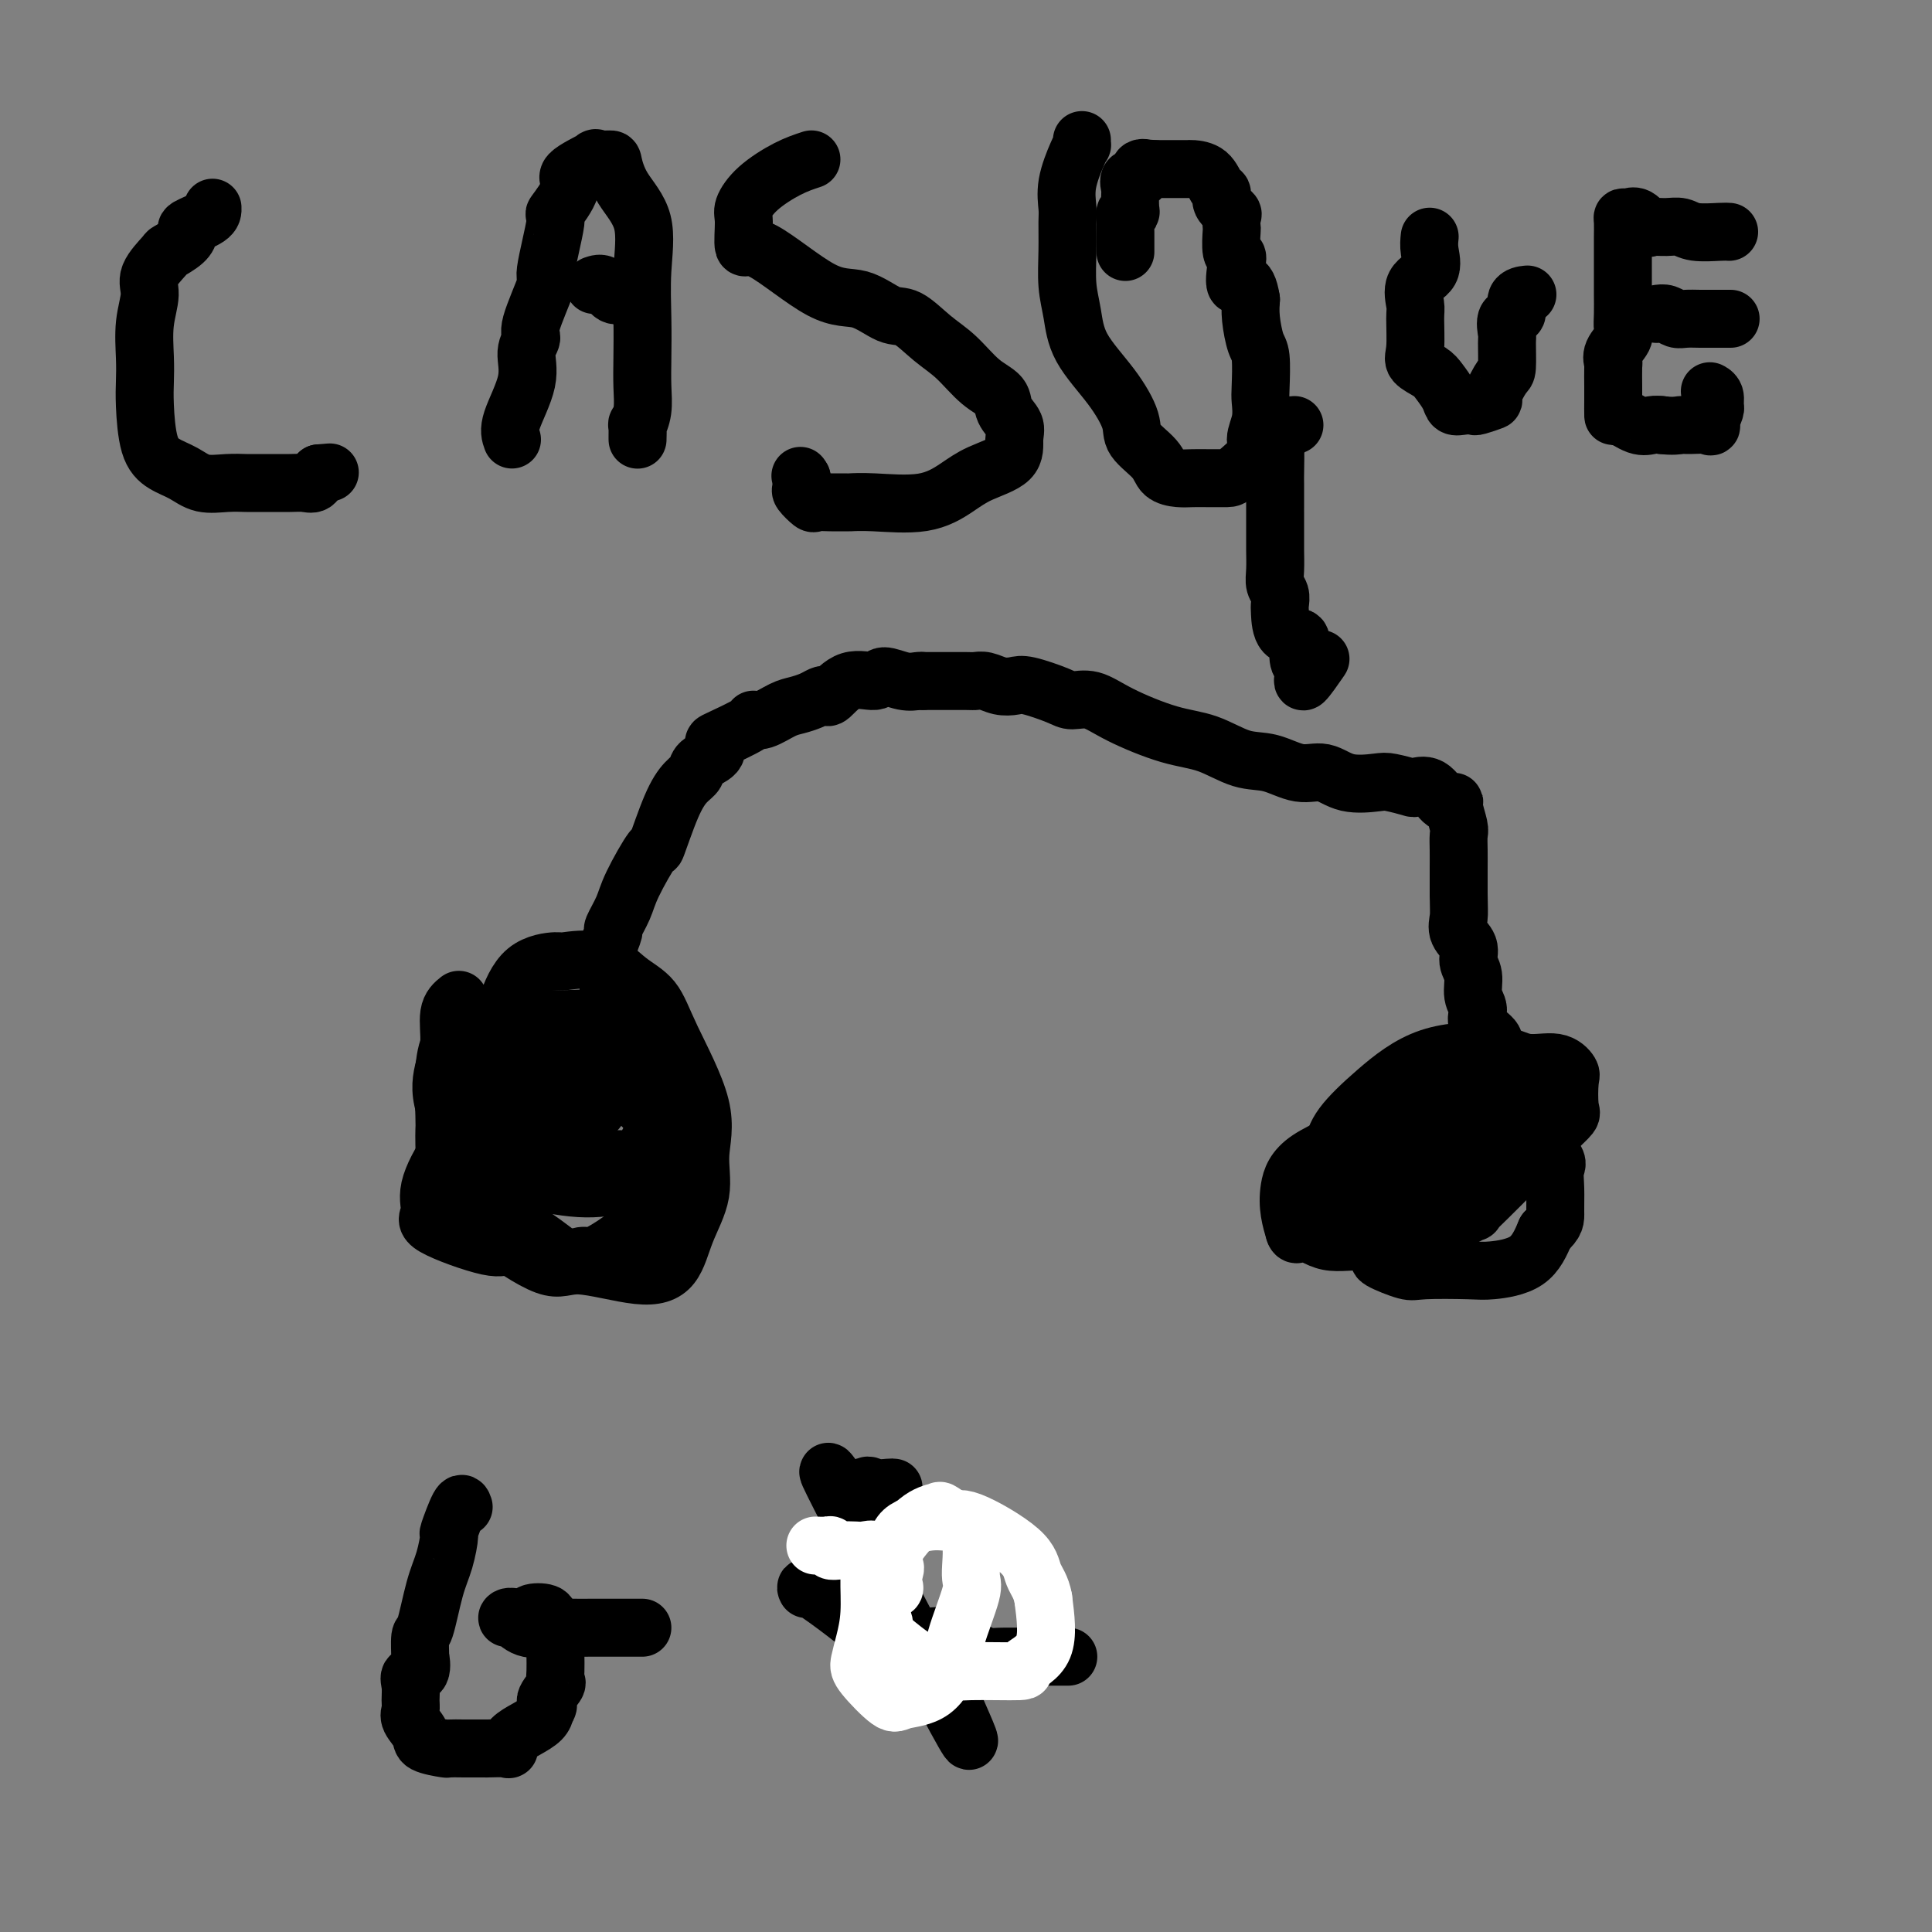
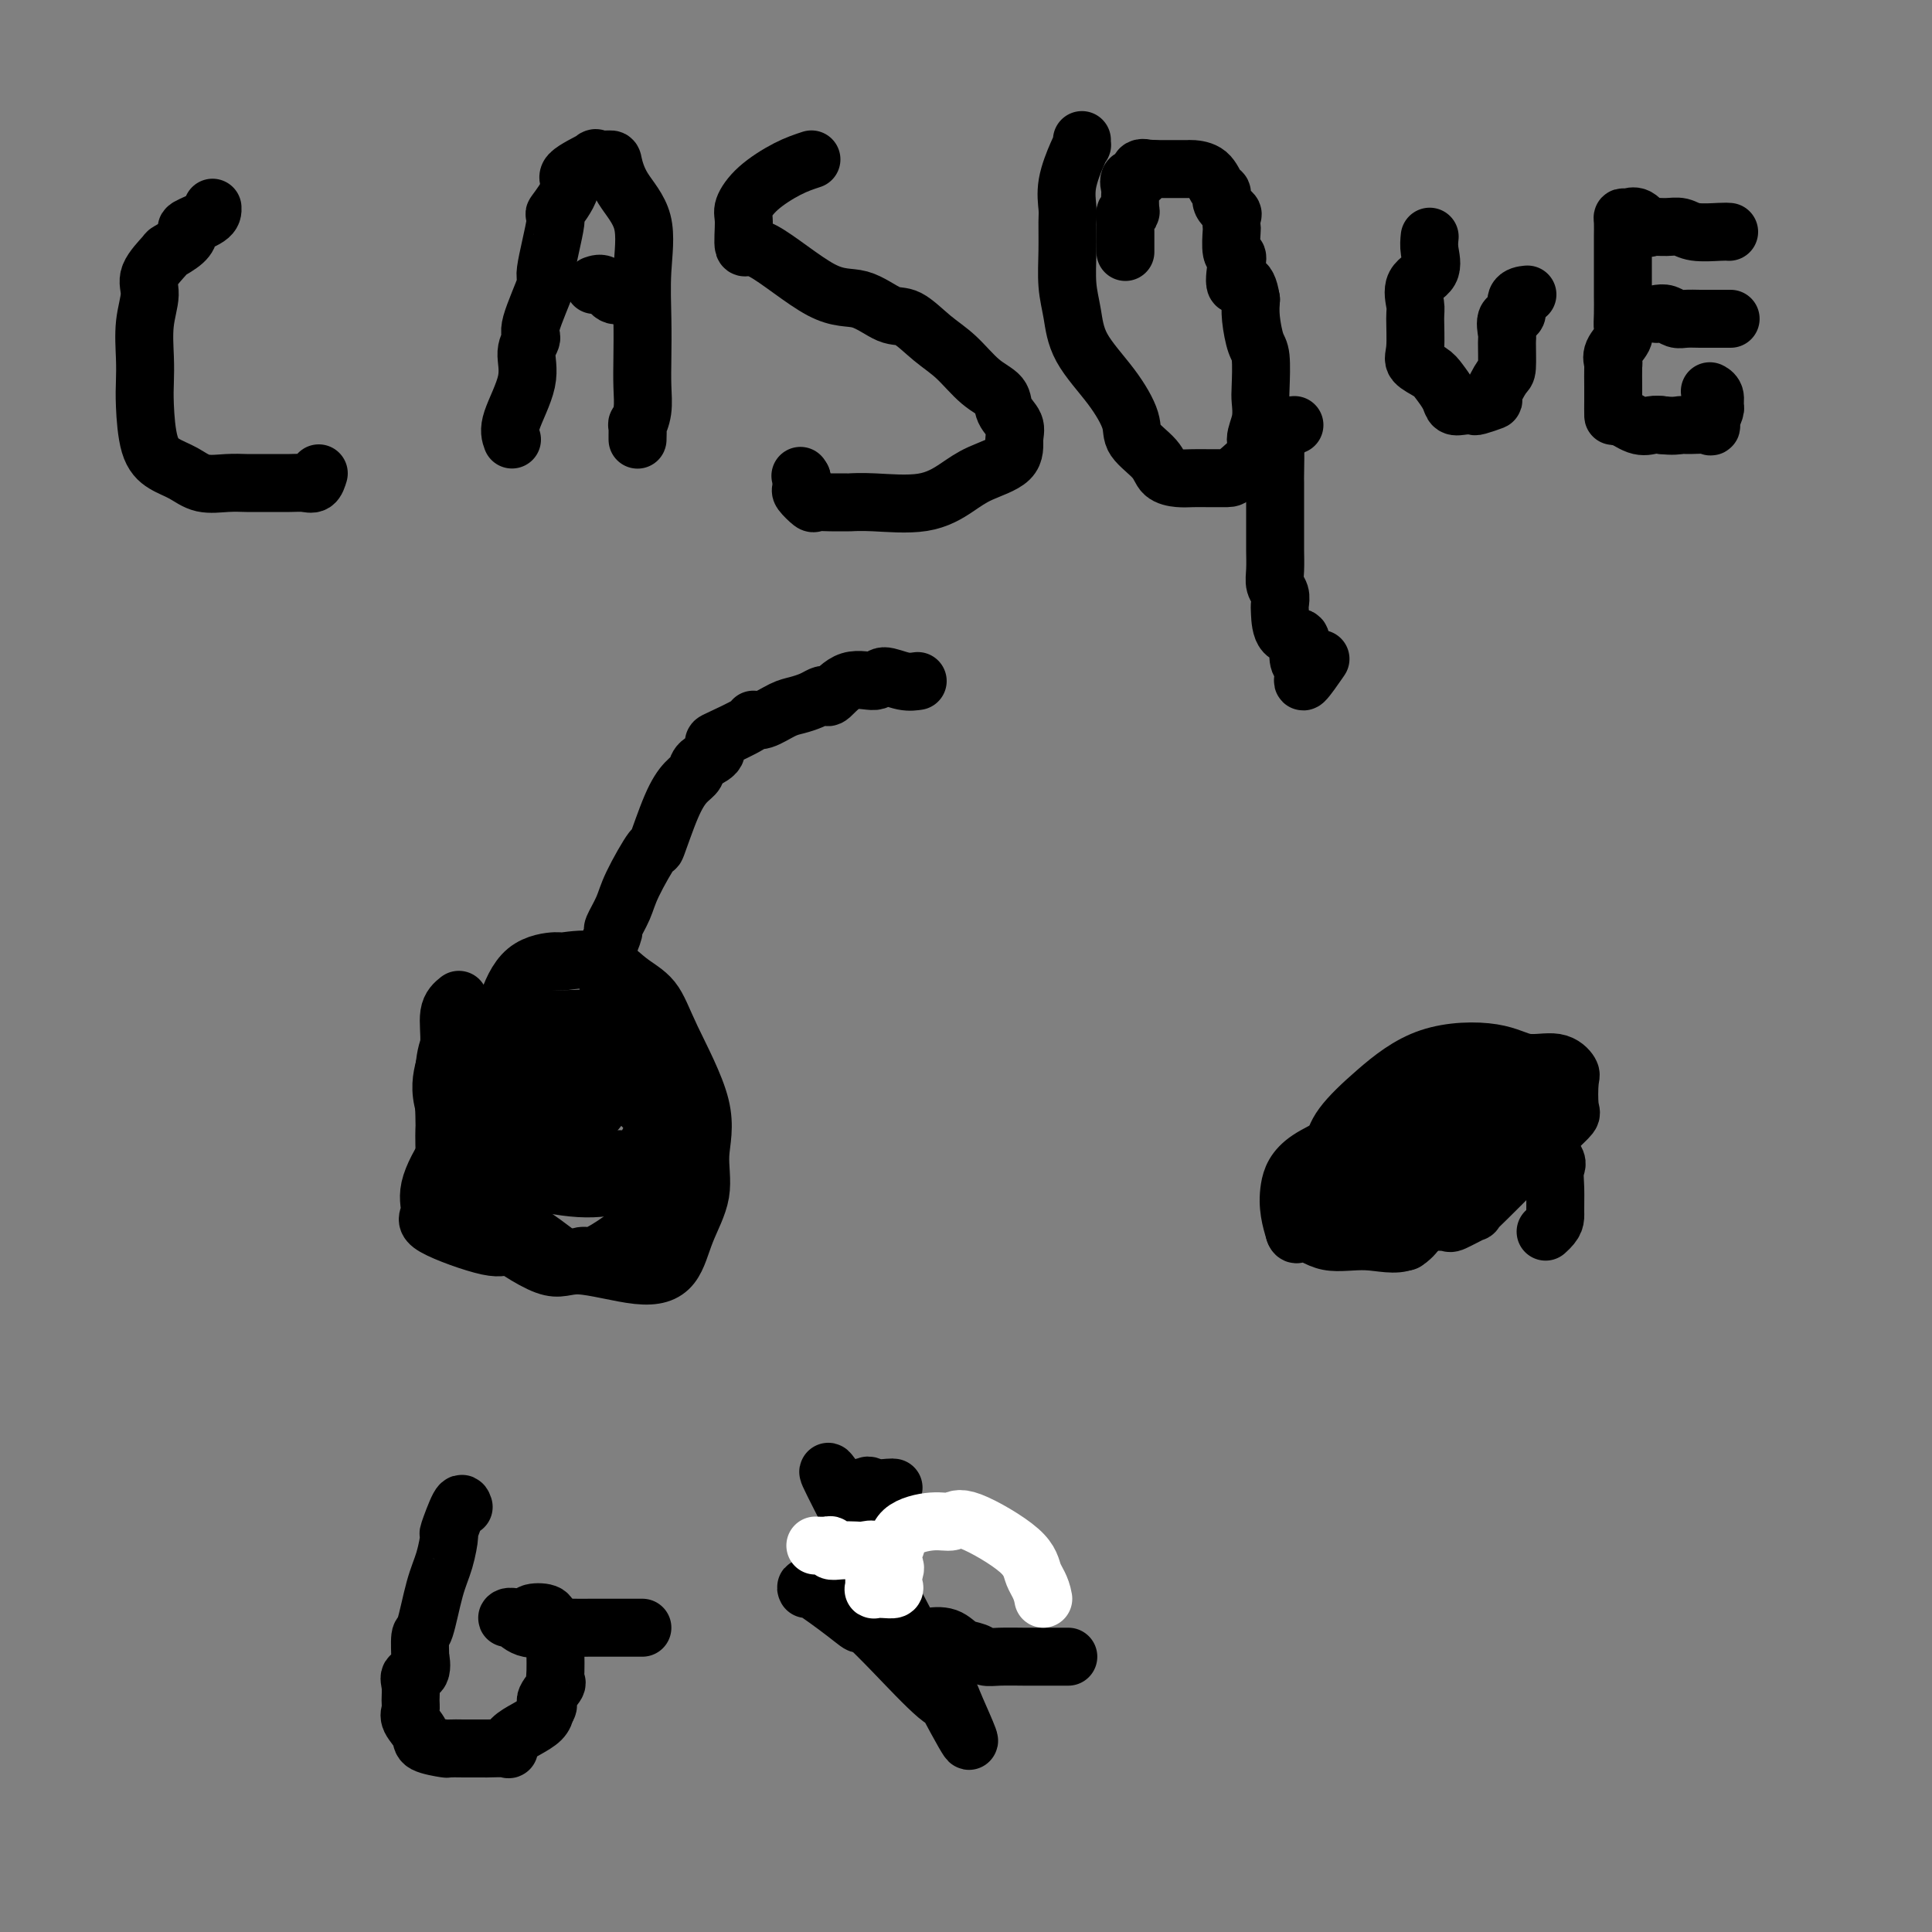
<svg xmlns="http://www.w3.org/2000/svg" viewBox="0 0 400 400" version="1.1">
  <rect x="0" y="0" width="400" height="400" fill="#808080" stroke="none" />
  <g fill="none" stroke="#000000" stroke-width="12" stroke-linecap="round" stroke-linejoin="round">
    <path d="M95,207c-0.876,0.703 -1.751,1.406 -2,3c-0.249,1.594 0.129,4.080 0,6c-0.129,1.920 -0.766,3.275 -1,6c-0.234,2.725 -0.064,6.822 0,9c0.064,2.178 0.022,2.438 0,3c-0.022,0.562 -0.025,1.428 0,3c0.025,1.572 0.078,3.851 1,6c0.922,2.149 2.713,4.167 4,6c1.287,1.833 2.071,3.480 5,6c2.929,2.520 8.005,5.913 11,7c2.995,1.087 3.910,-0.131 7,0c3.090,0.131 8.353,1.613 12,2c3.647,0.387 5.676,-0.321 7,-2c1.324,-1.679 1.943,-4.330 3,-7c1.057,-2.670 2.553,-5.358 3,-8c0.447,-2.642 -0.154,-5.237 0,-8c0.154,-2.763 1.063,-5.694 0,-10c-1.063,-4.306 -4.096,-9.987 -6,-14c-1.904,-4.013 -2.677,-6.358 -4,-8c-1.323,-1.642 -3.197,-2.582 -5,-4c-1.803,-1.418 -3.537,-3.314 -6,-4c-2.463,-0.686 -5.656,-0.160 -7,0c-1.344,0.160 -0.840,-0.044 -2,0c-1.160,0.044 -3.983,0.337 -6,2c-2.017,1.663 -3.227,4.696 -4,7c-0.773,2.304 -1.108,3.879 -2,7c-0.892,3.121 -2.341,7.789 -3,13c-0.659,5.211 -0.527,10.964 0,15c0.527,4.036 1.450,6.356 3,8c1.550,1.644 3.729,2.613 6,4c2.271,1.387 4.636,3.194 7,5" />
    <path d="M116,260c2.795,1.268 3.284,-0.061 5,0c1.716,0.061 4.659,1.512 8,0c3.341,-1.512 7.079,-5.987 9,-8c1.921,-2.013 2.024,-1.566 2,-3c-0.024,-1.434 -0.177,-4.751 0,-7c0.177,-2.249 0.683,-3.432 0,-5c-0.683,-1.568 -2.554,-3.521 -5,-6c-2.446,-2.479 -5.465,-5.483 -7,-7c-1.535,-1.517 -1.585,-1.547 -4,-2c-2.415,-0.453 -7.195,-1.329 -11,0c-3.805,1.329 -6.636,4.863 -9,7c-2.364,2.137 -4.262,2.877 -6,4c-1.738,1.123 -3.317,2.628 -5,5c-1.683,2.372 -3.469,5.611 -4,8c-0.531,2.389 0.193,3.928 0,5c-0.193,1.072 -1.303,1.677 1,3c2.303,1.323 8.018,3.365 11,4c2.982,0.635 3.232,-0.135 5,0c1.768,0.135 5.053,1.176 8,2c2.947,0.824 5.555,1.431 9,0c3.445,-1.431 7.725,-4.901 9,-6c1.275,-1.099 -0.456,0.173 0,-3c0.456,-3.173 3.101,-10.792 4,-15c0.899,-4.208 0.054,-5.004 0,-7c-0.054,-1.996 0.684,-5.192 0,-7c-0.684,-1.808 -2.789,-2.229 -5,-4c-2.211,-1.771 -4.529,-4.892 -8,-6c-3.471,-1.108 -8.095,-0.204 -12,0c-3.905,0.204 -7.090,-0.291 -10,0c-2.910,0.291 -5.546,1.369 -7,3c-1.454,1.631 -1.727,3.816 -2,6" />
    <path d="M92,221c-0.587,2.176 -1.056,4.615 0,8c1.056,3.385 3.635,7.714 6,10c2.365,2.286 4.515,2.528 6,3c1.485,0.472 2.304,1.172 5,2c2.696,0.828 7.268,1.782 11,2c3.732,0.218 6.623,-0.300 9,-1c2.377,-0.700 4.239,-1.582 6,-3c1.761,-1.418 3.421,-3.371 4,-5c0.579,-1.629 0.078,-2.932 0,-5c-0.078,-2.068 0.268,-4.901 0,-7c-0.268,-2.099 -1.151,-3.464 -2,-5c-0.849,-1.536 -1.663,-3.243 -3,-4c-1.337,-0.757 -3.197,-0.565 -6,-1c-2.803,-0.435 -6.548,-1.497 -9,-2c-2.452,-0.503 -3.610,-0.447 -7,0c-3.390,0.447 -9.013,1.286 -12,2c-2.987,0.714 -3.339,1.303 -4,3c-0.661,1.697 -1.632,4.501 -2,6c-0.368,1.499 -0.133,1.691 0,3c0.133,1.309 0.162,3.734 2,6c1.838,2.266 5.484,4.374 7,5c1.516,0.626 0.904,-0.229 3,0c2.096,0.229 6.902,1.542 11,2c4.098,0.458 7.489,0.063 10,0c2.511,-0.063 4.142,0.208 5,0c0.858,-0.208 0.941,-0.893 2,-3c1.059,-2.107 3.093,-5.636 4,-8c0.907,-2.364 0.686,-3.561 0,-4c-0.686,-0.439 -1.839,-0.118 -3,-1c-1.161,-0.882 -2.332,-2.966 -4,-4c-1.668,-1.034 -3.834,-1.017 -6,-1" />
    <path d="M125,219c-3.299,-0.808 -5.045,0.171 -6,0c-0.955,-0.171 -1.117,-1.493 -3,-2c-1.883,-0.507 -5.486,-0.198 -8,0c-2.514,0.198 -3.937,0.287 -5,0c-1.063,-0.287 -1.765,-0.949 -3,0c-1.235,0.949 -3.004,3.507 -4,5c-0.996,1.493 -1.221,1.919 0,3c1.221,1.081 3.886,2.818 6,4c2.114,1.182 3.676,1.811 6,2c2.324,0.189 5.410,-0.061 8,0c2.590,0.061 4.684,0.432 6,0c1.316,-0.432 1.854,-1.669 3,-3c1.146,-1.331 2.898,-2.757 4,-4c1.102,-1.243 1.552,-2.304 2,-4c0.448,-1.696 0.895,-4.027 1,-5c0.105,-0.973 -0.131,-0.586 0,-1c0.131,-0.414 0.631,-1.628 0,-2c-0.631,-0.372 -2.392,0.099 -4,0c-1.608,-0.099 -3.063,-0.766 -5,-1c-1.937,-0.234 -4.356,-0.033 -6,0c-1.644,0.033 -2.513,-0.102 -4,0c-1.487,0.102 -3.591,0.440 -4,0c-0.409,-0.440 0.877,-1.658 0,0c-0.877,1.658 -3.917,6.193 -5,8c-1.083,1.807 -0.208,0.886 0,1c0.208,0.114 -0.252,1.261 0,2c0.252,0.739 1.215,1.068 3,2c1.785,0.932 4.393,2.466 7,4" />
    <path d="M114,228c2.444,1.156 3.556,1.044 4,1c0.444,-0.044 0.222,-0.022 0,0" />
-     <path d="M126,206c-0.009,-1.418 -0.018,-2.836 0,-4c0.018,-1.164 0.064,-2.075 0,-3c-0.064,-0.925 -0.238,-1.863 0,-3c0.238,-1.137 0.887,-2.472 1,-3c0.113,-0.528 -0.312,-0.250 0,-1c0.312,-0.750 1.360,-2.528 2,-4c0.640,-1.472 0.871,-2.639 2,-5c1.129,-2.361 3.157,-5.917 4,-7c0.843,-1.083 0.500,0.306 1,-1c0.500,-1.306 1.844,-5.308 3,-8c1.156,-2.692 2.124,-4.073 3,-5c0.876,-0.927 1.658,-1.398 2,-2c0.342,-0.602 0.243,-1.334 1,-2c0.757,-0.666 2.370,-1.265 3,-2c0.630,-0.735 0.278,-1.607 0,-2c-0.278,-0.393 -0.482,-0.308 1,-1c1.482,-0.692 4.651,-2.160 6,-3c1.349,-0.840 0.879,-1.051 1,-1c0.121,0.051 0.834,0.364 2,0c1.166,-0.364 2.785,-1.405 4,-2c1.215,-0.595 2.025,-0.745 3,-1c0.975,-0.255 2.114,-0.616 3,-1c0.886,-0.384 1.519,-0.791 2,-1c0.481,-0.209 0.809,-0.218 1,0c0.191,0.218 0.246,0.665 1,0c0.754,-0.665 2.209,-2.441 4,-3c1.791,-0.559 3.919,0.099 5,0c1.081,-0.099 1.114,-0.954 2,-1c0.886,-0.046 2.623,0.718 4,1c1.377,0.282 2.393,0.080 3,0c0.607,-0.080 0.803,-0.040 1,0" />
-     <path d="M191,141c2.662,0.001 1.818,0.004 3,0c1.182,-0.004 4.389,-0.015 6,0c1.611,0.015 1.625,0.055 2,0c0.375,-0.055 1.112,-0.204 2,0c0.888,0.204 1.927,0.763 3,1c1.073,0.237 2.180,0.153 3,0c0.820,-0.153 1.355,-0.373 3,0c1.645,0.373 4.402,1.339 6,2c1.598,0.661 2.039,1.015 3,1c0.961,-0.015 2.443,-0.400 4,0c1.557,0.400 3.187,1.583 6,3c2.813,1.417 6.807,3.067 10,4c3.193,0.933 5.585,1.148 8,2c2.415,0.852 4.853,2.341 7,3c2.147,0.659 4.004,0.488 6,1c1.996,0.512 4.132,1.705 6,2c1.868,0.295 3.468,-0.310 5,0c1.532,0.310 2.997,1.534 5,2c2.003,0.466 4.546,0.174 6,0c1.454,-0.174 1.821,-0.232 3,0c1.179,0.232 3.171,0.752 4,1c0.829,0.248 0.494,0.224 1,0c0.506,-0.224 1.852,-0.649 3,0c1.148,0.649 2.097,2.372 3,3c0.903,0.628 1.759,0.163 2,0c0.241,-0.163 -0.131,-0.022 0,1c0.131,1.022 0.767,2.926 1,4c0.233,1.074 0.062,1.319 0,2c-0.062,0.681 -0.017,1.799 0,3c0.017,1.201 0.005,2.486 0,4c-0.005,1.514 -0.002,3.257 0,5" />
-     <path d="M302,185c0.034,3.154 0.118,4.040 0,5c-0.118,0.960 -0.439,1.993 0,3c0.439,1.007 1.639,1.988 2,3c0.361,1.012 -0.117,2.056 0,3c0.117,0.944 0.827,1.790 1,3c0.173,1.210 -0.192,2.784 0,4c0.192,1.216 0.942,2.072 1,3c0.058,0.928 -0.574,1.927 0,3c0.574,1.073 2.354,2.219 3,3c0.646,0.781 0.158,1.196 0,2c-0.158,0.804 0.013,1.995 0,3c-0.013,1.005 -0.212,1.822 0,3c0.212,1.178 0.834,2.716 0,4c-0.834,1.284 -3.123,2.312 -4,3c-0.877,0.688 -0.341,1.035 -1,2c-0.659,0.965 -2.511,2.547 -4,4c-1.489,1.453 -2.614,2.775 -4,4c-1.386,1.225 -3.033,2.352 -4,4c-0.967,1.648 -1.253,3.818 -2,6c-0.747,2.182 -1.956,4.376 -3,5c-1.044,0.624 -1.923,-0.323 -2,0c-0.077,0.323 0.648,1.915 1,3c0.352,1.085 0.331,1.664 0,2c-0.331,0.336 -0.973,0.431 0,1c0.973,0.569 3.562,1.614 5,2c1.438,0.386 1.725,0.115 4,0c2.275,-0.115 6.538,-0.072 9,0c2.462,0.072 3.124,0.173 5,0c1.876,-0.173 4.964,-0.621 7,-2c2.036,-1.379 3.018,-3.690 4,-6" />
+     <path d="M126,206c-0.009,-1.418 -0.018,-2.836 0,-4c0.018,-1.164 0.064,-2.075 0,-3c-0.064,-0.925 -0.238,-1.863 0,-3c0.238,-1.137 0.887,-2.472 1,-3c0.113,-0.528 -0.312,-0.250 0,-1c0.312,-0.750 1.360,-2.528 2,-4c0.640,-1.472 0.871,-2.639 2,-5c1.129,-2.361 3.157,-5.917 4,-7c0.843,-1.083 0.500,0.306 1,-1c0.500,-1.306 1.844,-5.308 3,-8c1.156,-2.692 2.124,-4.073 3,-5c0.876,-0.927 1.658,-1.398 2,-2c0.342,-0.602 0.243,-1.334 1,-2c0.757,-0.666 2.370,-1.265 3,-2c0.630,-0.735 0.278,-1.607 0,-2c-0.278,-0.393 -0.482,-0.308 1,-1c1.482,-0.692 4.651,-2.160 6,-3c1.349,-0.840 0.879,-1.051 1,-1c0.121,0.051 0.834,0.364 2,0c1.166,-0.364 2.785,-1.405 4,-2c1.215,-0.595 2.025,-0.745 3,-1c0.975,-0.255 2.114,-0.616 3,-1c0.886,-0.384 1.519,-0.791 2,-1c0.481,-0.209 0.809,-0.218 1,0c0.191,0.218 0.246,0.665 1,0c0.754,-0.665 2.209,-2.441 4,-3c1.791,-0.559 3.919,0.099 5,0c1.081,-0.099 1.114,-0.954 2,-1c0.886,-0.046 2.623,0.718 4,1c1.377,0.282 2.393,0.080 3,0" />
    <path d="M320,255c2.150,-1.899 2.025,-2.647 2,-4c-0.025,-1.353 0.052,-3.311 0,-5c-0.052,-1.689 -0.231,-3.109 0,-4c0.231,-0.891 0.871,-1.254 -1,-3c-1.871,-1.746 -6.255,-4.874 -9,-6c-2.745,-1.126 -3.852,-0.251 -6,-1c-2.148,-0.749 -5.336,-3.121 -8,-4c-2.664,-0.879 -4.804,-0.264 -6,0c-1.196,0.264 -1.449,0.179 -3,1c-1.551,0.821 -4.399,2.549 -6,4c-1.601,1.451 -1.956,2.624 -2,5c-0.044,2.376 0.223,5.954 0,8c-0.223,2.046 -0.938,2.559 0,4c0.938,1.441 3.527,3.810 5,5c1.473,1.190 1.830,1.202 3,1c1.170,-0.202 3.153,-0.619 3,0c-0.153,0.619 -2.441,2.274 0,0c2.441,-2.274 9.610,-8.477 12,-11c2.390,-2.523 0.002,-1.367 1,-3c0.998,-1.633 5.384,-6.056 7,-8c1.616,-1.944 0.462,-1.409 0,-2c-0.462,-0.591 -0.232,-2.310 0,-3c0.232,-0.690 0.467,-0.353 0,-1c-0.467,-0.647 -1.637,-2.279 -3,-3c-1.363,-0.721 -2.919,-0.532 -6,-1c-3.081,-0.468 -7.688,-1.592 -11,0c-3.312,1.592 -5.329,5.899 -9,9c-3.671,3.101 -8.994,4.996 -12,7c-3.006,2.004 -3.694,4.116 -4,6c-0.306,1.884 -0.230,3.538 0,5c0.230,1.462 0.615,2.731 1,4" />
    <path d="M268,255c0.404,1.265 0.913,-0.072 2,0c1.087,0.072 2.751,1.553 5,2c2.249,0.447 5.084,-0.139 8,0c2.916,0.139 5.913,1.002 8,0c2.087,-1.002 3.263,-3.868 5,-6c1.737,-2.132 4.035,-3.531 5,-4c0.965,-0.469 0.597,-0.007 1,0c0.403,0.007 1.576,-0.439 2,-1c0.424,-0.561 0.097,-1.236 0,-2c-0.097,-0.764 0.035,-1.617 0,-2c-0.035,-0.383 -0.239,-0.296 0,-1c0.239,-0.704 0.920,-2.201 1,-3c0.080,-0.799 -0.440,-0.901 0,-1c0.440,-0.099 1.841,-0.193 3,0c1.159,0.193 2.077,0.675 3,0c0.923,-0.675 1.853,-2.505 3,-4c1.147,-1.495 2.512,-2.655 3,-4c0.488,-1.345 0.101,-2.876 0,-4c-0.101,-1.124 0.086,-1.840 0,-2c-0.086,-0.160 -0.443,0.236 -2,0c-1.557,-0.236 -4.313,-1.104 -6,-2c-1.687,-0.896 -2.305,-1.819 -4,-1c-1.695,0.819 -4.468,3.380 -6,4c-1.532,0.620 -1.823,-0.700 -3,0c-1.177,0.700 -3.240,3.419 -4,5c-0.760,1.581 -0.217,2.023 0,3c0.217,0.977 0.109,2.488 0,4" />
    <path d="M292,236c-0.489,1.949 0.289,0.823 2,1c1.711,0.177 4.355,1.657 6,2c1.645,0.343 2.291,-0.453 3,0c0.709,0.453 1.479,2.153 3,3c1.521,0.847 3.791,0.841 6,0c2.209,-0.841 4.357,-2.516 6,-4c1.643,-1.484 2.782,-2.778 4,-4c1.218,-1.222 2.516,-2.374 3,-3c0.484,-0.626 0.153,-0.726 0,-2c-0.153,-1.274 -0.130,-3.721 0,-5c0.130,-1.279 0.367,-1.388 0,-2c-0.367,-0.612 -1.337,-1.727 -3,-2c-1.663,-0.273 -4.017,0.295 -6,0c-1.983,-0.295 -3.593,-1.455 -7,-2c-3.407,-0.545 -8.611,-0.477 -13,1c-4.389,1.477 -7.961,4.364 -11,7c-3.039,2.636 -5.543,5.022 -7,7c-1.457,1.978 -1.867,3.548 -2,5c-0.133,1.452 0.012,2.785 0,4c-0.012,1.215 -0.179,2.311 0,3c0.179,0.689 0.705,0.969 2,2c1.295,1.031 3.360,2.812 5,4c1.640,1.188 2.856,1.785 4,2c1.144,0.215 2.217,0.050 3,0c0.783,-0.050 1.276,0.017 3,0c1.724,-0.017 4.679,-0.116 6,0c1.321,0.116 1.009,0.448 2,0c0.991,-0.448 3.286,-1.677 4,-2c0.714,-0.323 -0.154,0.259 0,0c0.154,-0.259 1.330,-1.360 3,-3c1.670,-1.640 3.835,-3.820 6,-6" />
    <path d="M314,242c1.553,-1.962 0.937,-2.368 1,-3c0.063,-0.632 0.805,-1.489 1,-2c0.195,-0.511 -0.159,-0.674 0,-1c0.159,-0.326 0.829,-0.815 0,-1c-0.829,-0.185 -3.158,-0.065 -5,0c-1.842,0.065 -3.197,0.077 -6,0c-2.803,-0.077 -7.052,-0.242 -10,1c-2.948,1.242 -4.594,3.891 -6,5c-1.406,1.109 -2.574,0.678 -3,1c-0.426,0.322 -0.112,1.396 0,2c0.112,0.604 0.021,0.736 0,1c-0.021,0.264 0.028,0.658 0,1c-0.028,0.342 -0.132,0.633 0,1c0.132,0.367 0.499,0.811 1,1c0.501,0.189 1.134,0.122 2,0c0.866,-0.122 1.964,-0.301 2,0c0.036,0.301 -0.990,1.081 1,-1c1.990,-2.081 6.997,-7.023 9,-9c2.003,-1.977 1.001,-0.988 0,0" />
    <path d="M44,43c0.032,0.637 0.064,1.274 -1,2c-1.064,0.726 -3.224,1.540 -4,2c-0.776,0.460 -0.167,0.566 0,1c0.167,0.434 -0.108,1.195 -1,2c-0.892,0.805 -2.400,1.654 -3,2c-0.600,0.346 -0.290,0.188 -1,1c-0.710,0.812 -2.439,2.594 -3,4c-0.561,1.406 0.045,2.437 0,4c-0.045,1.563 -0.743,3.657 -1,6c-0.257,2.343 -0.075,4.935 0,7c0.075,2.065 0.043,3.602 0,5c-0.043,1.398 -0.095,2.655 0,5c0.095,2.345 0.338,5.777 1,8c0.662,2.223 1.742,3.237 3,4c1.258,0.763 2.693,1.276 4,2c1.307,0.724 2.487,1.658 4,2c1.513,0.342 3.358,0.092 5,0c1.642,-0.092 3.079,-0.024 4,0c0.921,0.024 1.324,0.006 2,0c0.676,-0.006 1.624,-0.000 2,0c0.376,0.000 0.181,-0.005 1,0c0.819,0.005 2.653,0.022 4,0c1.347,-0.022 2.209,-0.083 3,0c0.791,0.083 1.512,0.309 2,0c0.488,-0.309 0.744,-1.155 1,-2" />
-     <path d="M66,98c4.000,-0.333 2.000,-0.167 0,0" />
    <path d="M106,91c-0.350,-0.944 -0.699,-1.888 0,-4c0.699,-2.112 2.448,-5.391 3,-8c0.552,-2.609 -0.093,-4.549 0,-6c0.093,-1.451 0.923,-2.411 1,-3c0.077,-0.589 -0.599,-0.805 0,-3c0.599,-2.195 2.475,-6.370 3,-8c0.525,-1.630 -0.299,-0.714 0,-3c0.299,-2.286 1.722,-7.773 2,-10c0.278,-2.227 -0.587,-1.196 0,-2c0.587,-0.804 2.627,-3.445 3,-5c0.373,-1.555 -0.920,-2.024 0,-3c0.920,-0.976 4.054,-2.458 5,-3c0.946,-0.542 -0.295,-0.145 0,0c0.295,0.145 2.128,0.036 3,0c0.872,-0.036 0.784,-0.000 1,1c0.216,1.000 0.738,2.965 2,5c1.262,2.035 3.266,4.139 4,7c0.734,2.861 0.198,6.477 0,10c-0.198,3.523 -0.057,6.952 0,10c0.057,3.048 0.029,5.713 0,8c-0.029,2.287 -0.060,4.195 0,6c0.060,1.805 0.212,3.506 0,5c-0.212,1.494 -0.789,2.782 -1,3c-0.211,0.218 -0.057,-0.632 0,0c0.057,0.632 0.015,2.747 0,3c-0.015,0.253 -0.004,-1.356 0,-2c0.004,-0.644 0.002,-0.322 0,0" />
    <path d="M123,59c0.671,-0.231 1.343,-0.462 2,0c0.657,0.462 1.300,1.615 2,2c0.700,0.385 1.456,0.000 2,0c0.544,-0.000 0.877,0.385 1,0c0.123,-0.385 0.035,-1.538 0,-2c-0.035,-0.462 -0.018,-0.231 0,0" />
    <path d="M168,33c-1.526,0.501 -3.051,1.002 -5,2c-1.949,0.998 -4.321,2.494 -6,4c-1.679,1.506 -2.664,3.021 -3,4c-0.336,0.979 -0.024,1.422 0,3c0.024,1.578 -0.240,4.290 0,5c0.240,0.710 0.986,-0.584 4,1c3.014,1.584 8.297,6.044 12,8c3.703,1.956 5.826,1.407 8,2c2.174,0.593 4.397,2.329 6,3c1.603,0.671 2.584,0.276 4,1c1.416,0.724 3.267,2.567 5,4c1.733,1.433 3.348,2.456 5,4c1.652,1.544 3.342,3.609 5,5c1.658,1.391 3.283,2.109 4,3c0.717,0.891 0.527,1.957 1,3c0.473,1.043 1.609,2.063 2,3c0.391,0.937 0.038,1.789 0,3c-0.038,1.211 0.238,2.780 -1,4c-1.238,1.220 -3.989,2.092 -6,3c-2.011,0.908 -3.283,1.851 -5,3c-1.717,1.149 -3.880,2.504 -7,3c-3.120,0.496 -7.197,0.132 -10,0c-2.803,-0.132 -4.332,-0.034 -5,0c-0.668,0.034 -0.474,0.002 -1,0c-0.526,-0.002 -1.773,0.025 -3,0c-1.227,-0.025 -2.434,-0.103 -3,0c-0.566,0.103 -0.492,0.389 -1,0c-0.508,-0.389 -1.598,-1.451 -2,-2c-0.402,-0.549 -0.115,-0.585 0,-1c0.115,-0.415 0.057,-1.207 0,-2" />
    <path d="M166,99c-0.500,-0.833 -0.250,-0.417 0,0" />
    <path d="M96,312c-0.191,-0.568 -0.383,-1.136 -1,0c-0.617,1.136 -1.660,3.976 -2,5c-0.340,1.024 0.024,0.232 0,1c-0.024,0.768 -0.437,3.097 -1,5c-0.563,1.903 -1.276,3.379 -2,6c-0.724,2.621 -1.460,6.387 -2,8c-0.540,1.613 -0.884,1.072 -1,2c-0.116,0.928 -0.003,3.325 0,4c0.003,0.675 -0.105,-0.374 0,0c0.105,0.374 0.421,2.169 0,3c-0.421,0.831 -1.579,0.697 -2,1c-0.421,0.303 -0.105,1.043 0,2c0.105,0.957 -0.000,2.130 0,3c0.000,0.870 0.106,1.438 0,2c-0.106,0.562 -0.423,1.117 0,2c0.423,0.883 1.587,2.093 2,3c0.413,0.907 0.074,1.511 1,2c0.926,0.489 3.116,0.863 4,1c0.884,0.137 0.462,0.037 1,0c0.538,-0.037 2.035,-0.010 3,0c0.965,0.010 1.398,0.002 2,0c0.602,-0.002 1.372,0.001 2,0c0.628,-0.001 1.112,-0.006 1,0c-0.112,0.006 -0.820,0.024 0,0c0.820,-0.024 3.169,-0.089 4,0c0.831,0.089 0.145,0.333 0,0c-0.145,-0.333 0.250,-1.244 1,-2c0.750,-0.756 1.856,-1.357 3,-2c1.144,-0.643 2.327,-1.326 3,-2c0.673,-0.674 0.837,-1.337 1,-2" />
    <path d="M113,354c1.116,-1.520 -0.093,-1.318 0,-2c0.093,-0.682 1.489,-2.246 2,-3c0.511,-0.754 0.137,-0.697 0,-1c-0.137,-0.303 -0.036,-0.965 0,-2c0.036,-1.035 0.006,-2.444 0,-3c-0.006,-0.556 0.012,-0.257 0,-1c-0.012,-0.743 -0.053,-2.526 0,-3c0.053,-0.474 0.201,0.360 0,0c-0.201,-0.360 -0.750,-1.914 -1,-3c-0.250,-1.086 -0.202,-1.703 -1,-2c-0.798,-0.297 -2.441,-0.276 -3,0c-0.559,0.276 -0.035,0.805 0,1c0.035,0.195 -0.419,0.056 -1,0c-0.581,-0.056 -1.291,-0.028 -2,0" />
    <path d="M107,335c-1.719,-0.587 -2.018,-0.054 -2,0c0.018,0.054 0.351,-0.370 1,0c0.649,0.370 1.614,1.534 3,2c1.386,0.466 3.193,0.233 5,0" />
    <path d="M114,337c1.113,0.309 0.396,0.083 1,0c0.604,-0.083 2.528,-0.022 4,0c1.472,0.022 2.491,0.006 3,0c0.509,-0.006 0.506,-0.002 1,0c0.494,0.002 1.484,0.000 2,0c0.516,-0.000 0.559,-0.000 1,0c0.441,0.000 1.281,0.000 2,0c0.719,-0.000 1.316,-0.000 2,0c0.684,0.000 1.453,0.000 2,0c0.547,-0.000 0.870,-0.000 1,0c0.130,0.000 0.065,0.000 0,0" />
    <path d="M185,308c-0.127,-0.033 -0.254,-0.066 -1,0c-0.746,0.066 -2.109,0.231 -3,0c-0.891,-0.231 -1.308,-0.859 -2,0c-0.692,0.859 -1.659,3.203 -4,1c-2.341,-2.203 -6.056,-8.954 -1,1c5.056,9.954 18.885,36.614 24,46c5.115,9.386 1.517,1.498 0,-2c-1.517,-3.498 -0.953,-2.608 -1,-2c-0.047,0.608 -0.705,0.933 -3,-1c-2.295,-1.933 -6.227,-6.124 -9,-9c-2.773,-2.876 -4.386,-4.438 -6,-6" />
    <path d="M179,336c-3.093,-3.054 -1.327,-0.690 -1,0c0.327,0.690 -0.785,-0.294 -3,-2c-2.215,-1.706 -5.531,-4.132 -7,-5c-1.469,-0.868 -1.089,-0.177 -1,0c0.089,0.177 -0.113,-0.161 1,0c1.113,0.161 3.542,0.821 5,1c1.458,0.179 1.945,-0.123 2,0c0.055,0.123 -0.321,0.671 1,2c1.321,1.329 4.339,3.440 6,4c1.661,0.560 1.967,-0.432 3,0c1.033,0.432 2.794,2.286 4,3c1.206,0.714 1.856,0.286 3,0c1.144,-0.286 2.782,-0.430 4,0c1.218,0.430 2.014,1.436 3,2c0.986,0.564 2.160,0.687 3,1c0.840,0.313 1.345,0.816 2,1c0.655,0.184 1.459,0.049 3,0c1.541,-0.049 3.818,-0.013 5,0c1.182,0.013 1.270,0.004 2,0c0.730,-0.004 2.103,-0.001 3,0c0.897,0.001 1.318,0.000 2,0c0.682,-0.000 1.623,-0.000 2,0c0.377,0.000 0.188,0.000 0,0" />
    <path d="M224,29c-0.014,0.444 -0.028,0.889 0,1c0.028,0.111 0.099,-0.111 0,0c-0.099,0.111 -0.366,0.554 -1,2c-0.634,1.446 -1.635,3.894 -2,6c-0.365,2.106 -0.095,3.870 0,5c0.095,1.130 0.014,1.625 0,3c-0.014,1.375 0.039,3.628 0,6c-0.039,2.372 -0.171,4.861 0,7c0.171,2.139 0.645,3.926 1,6c0.355,2.074 0.592,4.435 2,7c1.408,2.565 3.986,5.335 6,8c2.014,2.665 3.463,5.226 4,7c0.537,1.774 0.163,2.763 1,4c0.837,1.237 2.887,2.724 4,4c1.113,1.276 1.290,2.342 2,3c0.710,0.658 1.952,0.908 3,1c1.048,0.092 1.902,0.024 3,0c1.098,-0.024 2.439,-0.005 3,0c0.561,0.005 0.342,-0.003 1,0c0.658,0.003 2.194,0.018 3,0c0.806,-0.018 0.881,-0.067 2,-1c1.119,-0.933 3.280,-2.749 4,-4c0.720,-1.251 -0.003,-1.935 0,-3c0.003,-1.065 0.730,-2.509 1,-4c0.270,-1.491 0.083,-3.028 0,-4c-0.083,-0.972 -0.061,-1.379 0,-3c0.061,-1.621 0.161,-4.455 0,-6c-0.161,-1.545 -0.582,-1.801 -1,-3c-0.418,-1.199 -0.834,-3.343 -1,-5c-0.166,-1.657 -0.083,-2.829 0,-4" />
    <path d="M259,62c-0.830,-5.420 -2.404,-2.969 -3,-3c-0.596,-0.031 -0.212,-2.542 0,-4c0.212,-1.458 0.252,-1.862 0,-2c-0.252,-0.138 -0.798,-0.011 -1,-1c-0.202,-0.989 -0.062,-3.094 0,-4c0.062,-0.906 0.045,-0.614 0,-1c-0.045,-0.386 -0.120,-1.449 0,-2c0.120,-0.551 0.434,-0.589 0,-1c-0.434,-0.411 -1.616,-1.196 -2,-2c-0.384,-0.804 0.028,-1.627 0,-2c-0.028,-0.373 -0.498,-0.296 -1,-1c-0.502,-0.704 -1.037,-2.189 -2,-3c-0.963,-0.811 -2.355,-0.949 -3,-1c-0.645,-0.051 -0.543,-0.014 -1,0c-0.457,0.014 -1.473,0.004 -2,0c-0.527,-0.004 -0.565,-0.001 -1,0c-0.435,0.001 -1.267,0.000 -2,0c-0.733,-0.000 -1.366,-0.000 -2,0" />
    <path d="M239,35c-1.963,-0.164 -1.371,-0.074 -1,0c0.371,0.074 0.520,0.132 0,0c-0.520,-0.132 -1.708,-0.455 -2,0c-0.292,0.455 0.314,1.687 0,2c-0.314,0.313 -1.547,-0.294 -2,0c-0.453,0.294 -0.125,1.489 0,2c0.125,0.511 0.048,0.340 0,1c-0.048,0.660 -0.065,2.152 0,3c0.065,0.848 0.214,1.053 0,1c-0.214,-0.053 -0.789,-0.362 -1,0c-0.211,0.362 -0.056,1.397 0,2c0.056,0.603 0.015,0.775 0,1c-0.015,0.225 -0.004,0.504 0,1c0.004,0.496 0.001,1.211 0,2c-0.001,0.789 -0.000,1.654 0,2c0.000,0.346 0.000,0.173 0,0" />
    <path d="M268,88c-0.619,0.036 -1.238,0.071 -2,1c-0.762,0.929 -1.668,2.751 -2,3c-0.332,0.249 -0.089,-1.074 0,0c0.089,1.074 0.024,4.545 0,6c-0.024,1.455 -0.006,0.894 0,2c0.006,1.106 0.002,3.880 0,5c-0.002,1.120 -0.000,0.586 0,1c0.000,0.414 -0.001,1.777 0,3c0.001,1.223 0.004,2.305 0,3c-0.004,0.695 -0.015,1.002 0,2c0.015,0.998 0.056,2.688 0,4c-0.056,1.312 -0.211,2.247 0,3c0.211,0.753 0.786,1.325 1,2c0.214,0.675 0.068,1.454 0,2c-0.068,0.546 -0.058,0.860 0,2c0.058,1.140 0.164,3.105 1,4c0.836,0.895 2.403,0.721 3,1c0.597,0.279 0.224,1.013 0,2c-0.224,0.987 -0.297,2.229 0,3c0.297,0.771 0.966,1.073 1,2c0.034,0.927 -0.568,2.480 0,2c0.568,-0.480 2.305,-2.994 3,-4c0.695,-1.006 0.347,-0.503 0,0" />
    <path d="M296,49c-0.091,0.877 -0.182,1.754 0,3c0.182,1.246 0.638,2.862 0,4c-0.638,1.138 -2.370,1.799 -3,3c-0.630,1.201 -0.159,2.941 0,4c0.159,1.059 0.006,1.438 0,3c-0.006,1.562 0.135,4.309 0,6c-0.135,1.691 -0.545,2.327 0,3c0.545,0.673 2.047,1.382 3,2c0.953,0.618 1.359,1.146 2,2c0.641,0.854 1.517,2.034 2,3c0.483,0.966 0.572,1.719 1,2c0.428,0.281 1.195,0.089 2,0c0.805,-0.089 1.648,-0.077 2,0c0.352,0.077 0.214,0.218 1,0c0.786,-0.218 2.498,-0.794 3,-1c0.502,-0.206 -0.205,-0.042 0,-1c0.205,-0.958 1.321,-3.038 2,-4c0.679,-0.962 0.922,-0.805 1,-2c0.078,-1.195 -0.009,-3.742 0,-5c0.009,-1.258 0.115,-1.227 0,-2c-0.115,-0.773 -0.451,-2.351 0,-3c0.451,-0.649 1.688,-0.370 2,-1c0.312,-0.630 -0.301,-2.170 0,-3c0.301,-0.830 1.514,-0.952 2,-1c0.486,-0.048 0.243,-0.024 0,0" />
    <path d="M358,48c-0.352,-0.031 -0.704,-0.061 -2,0c-1.296,0.061 -3.537,0.215 -5,0c-1.463,-0.215 -2.149,-0.797 -3,-1c-0.851,-0.203 -1.867,-0.026 -3,0c-1.133,0.026 -2.384,-0.098 -3,0c-0.616,0.098 -0.596,0.420 -1,0c-0.404,-0.420 -1.233,-1.581 -2,-2c-0.767,-0.419 -1.474,-0.096 -2,0c-0.526,0.096 -0.873,-0.034 -1,0c-0.127,0.034 -0.034,0.234 0,1c0.034,0.766 0.009,2.098 0,3c-0.009,0.902 -0.003,1.372 0,3c0.003,1.628 0.003,4.413 0,6c-0.003,1.587 -0.008,1.976 0,3c0.008,1.024 0.030,2.685 0,4c-0.030,1.315 -0.113,2.286 0,3c0.113,0.714 0.423,1.171 0,2c-0.423,0.829 -1.577,2.030 -2,3c-0.423,0.970 -0.113,1.711 0,2c0.113,0.289 0.030,0.128 0,1c-0.030,0.872 -0.008,2.778 0,4c0.008,1.222 0.000,1.761 0,2c-0.000,0.239 0.006,0.180 0,1c-0.006,0.820 -0.024,2.521 0,3c0.024,0.479 0.089,-0.263 1,0c0.911,0.263 2.668,1.532 4,2c1.332,0.468 2.238,0.134 3,0c0.762,-0.134 1.381,-0.067 2,0" />
    <path d="M344,88c2.398,0.306 3.392,0.071 4,0c0.608,-0.071 0.828,0.021 2,0c1.172,-0.021 3.296,-0.156 4,0c0.704,0.156 -0.011,0.602 0,0c0.011,-0.602 0.749,-2.252 1,-3c0.251,-0.748 0.016,-0.592 0,-1c-0.016,-0.408 0.188,-1.379 0,-2c-0.188,-0.621 -0.768,-0.892 -1,-1c-0.232,-0.108 -0.116,-0.054 0,0" />
    <path d="M343,65c0.659,-0.113 1.319,-0.226 2,0c0.681,0.226 1.385,0.793 2,1c0.615,0.207 1.143,0.056 2,0c0.857,-0.056 2.044,-0.015 3,0c0.956,0.015 1.682,0.004 2,0c0.318,-0.004 0.230,-0.001 1,0c0.770,0.001 2.400,0.000 3,0c0.600,-0.000 0.172,-0.000 0,0c-0.172,0.000 -0.086,0.000 0,0" />
  </g>
  <g fill="none" stroke="#FFFFFF" stroke-width="12" stroke-linecap="round" stroke-linejoin="round">
-     <path d="M178,322c0.851,0.677 1.703,1.354 2,2c0.297,0.646 0.040,1.262 0,3c-0.040,1.738 0.136,4.600 0,7c-0.136,2.400 -0.584,4.339 -1,6c-0.416,1.661 -0.801,3.045 -1,4c-0.199,0.955 -0.214,1.479 1,3c1.214,1.521 3.657,4.037 5,5c1.343,0.963 1.587,0.374 3,0c1.413,-0.374 3.996,-0.532 6,-2c2.004,-1.468 3.429,-4.244 4,-6c0.571,-1.756 0.288,-2.490 1,-5c0.712,-2.510 2.418,-6.795 3,-9c0.582,-2.205 0.040,-2.329 0,-4c-0.040,-1.671 0.424,-4.890 0,-7c-0.424,-2.110 -1.735,-3.110 -3,-4c-1.265,-0.890 -2.484,-1.670 -3,-2c-0.516,-0.330 -0.330,-0.209 -1,0c-0.670,0.209 -2.195,0.505 -4,2c-1.805,1.495 -3.890,4.190 -5,6c-1.110,1.810 -1.247,2.735 -2,4c-0.753,1.265 -2.123,2.868 -2,5c0.123,2.132 1.741,4.792 2,6c0.259,1.208 -0.839,0.965 0,2c0.839,1.035 3.614,3.347 6,5c2.386,1.653 4.381,2.646 6,3c1.619,0.354 2.862,0.070 6,0c3.138,-0.070 8.171,0.074 10,0c1.829,-0.074 0.454,-0.366 1,-1c0.546,-0.634 3.013,-1.610 4,-4c0.987,-2.390 0.493,-6.195 0,-10" />
    <path d="M216,331c-0.419,-2.474 -1.467,-3.659 -2,-5c-0.533,-1.341 -0.553,-2.839 -3,-5c-2.447,-2.161 -7.322,-4.986 -10,-6c-2.678,-1.014 -3.159,-0.219 -4,0c-0.841,0.219 -2.043,-0.138 -4,0c-1.957,0.138 -4.667,0.773 -6,2c-1.333,1.227 -1.287,3.047 -2,4c-0.713,0.953 -2.186,1.040 -3,2c-0.814,0.960 -0.971,2.794 -1,4c-0.029,1.206 0.069,1.785 0,2c-0.069,0.215 -0.307,0.066 0,0c0.307,-0.066 1.157,-0.049 2,0c0.843,0.049 1.679,0.131 2,0c0.321,-0.131 0.126,-0.473 0,-1c-0.126,-0.527 -0.184,-1.237 0,-2c0.184,-0.763 0.608,-1.577 0,-2c-0.608,-0.423 -2.249,-0.453 -3,-1c-0.751,-0.547 -0.611,-1.610 -1,-2c-0.389,-0.390 -1.305,-0.108 -2,0c-0.695,0.108 -1.169,0.043 -2,0c-0.831,-0.043 -2.020,-0.064 -3,0c-0.980,0.064 -1.752,0.213 -2,0c-0.248,-0.213 0.026,-0.789 0,-1c-0.026,-0.211 -0.353,-0.057 -1,0c-0.647,0.057 -1.613,0.016 -2,0c-0.387,-0.016 -0.193,-0.008 0,0" />
  </g>
</svg>